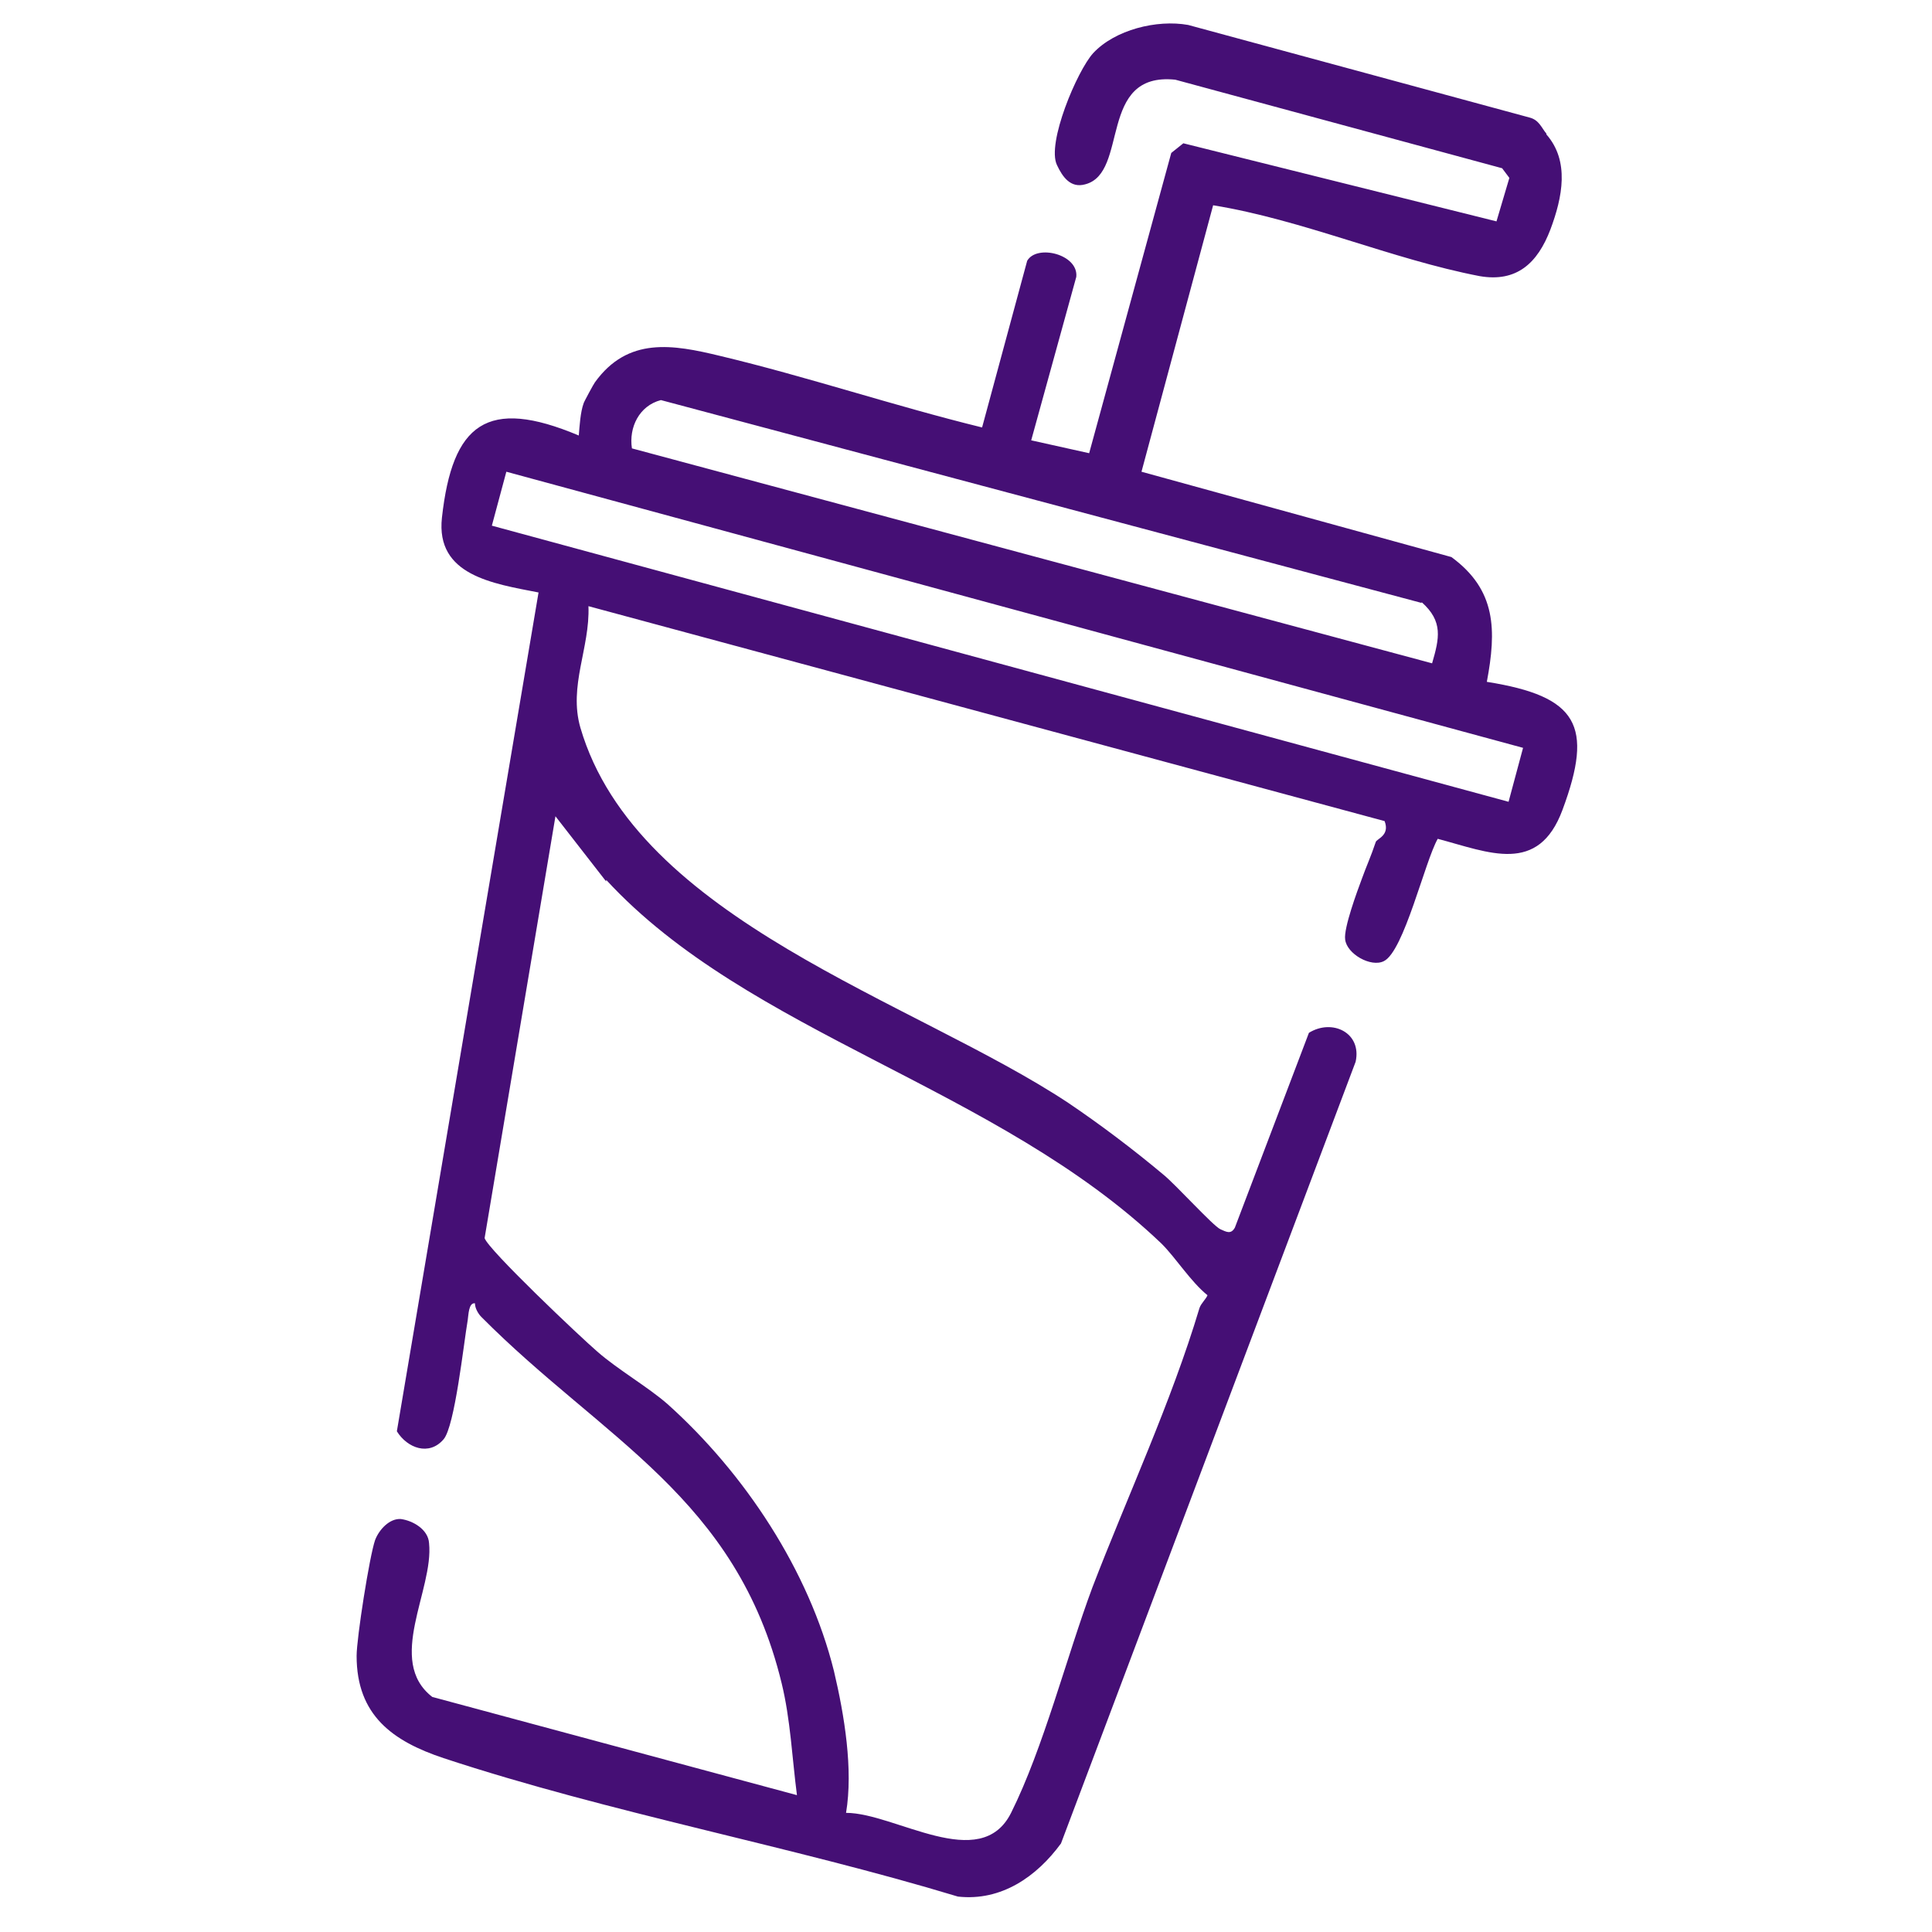
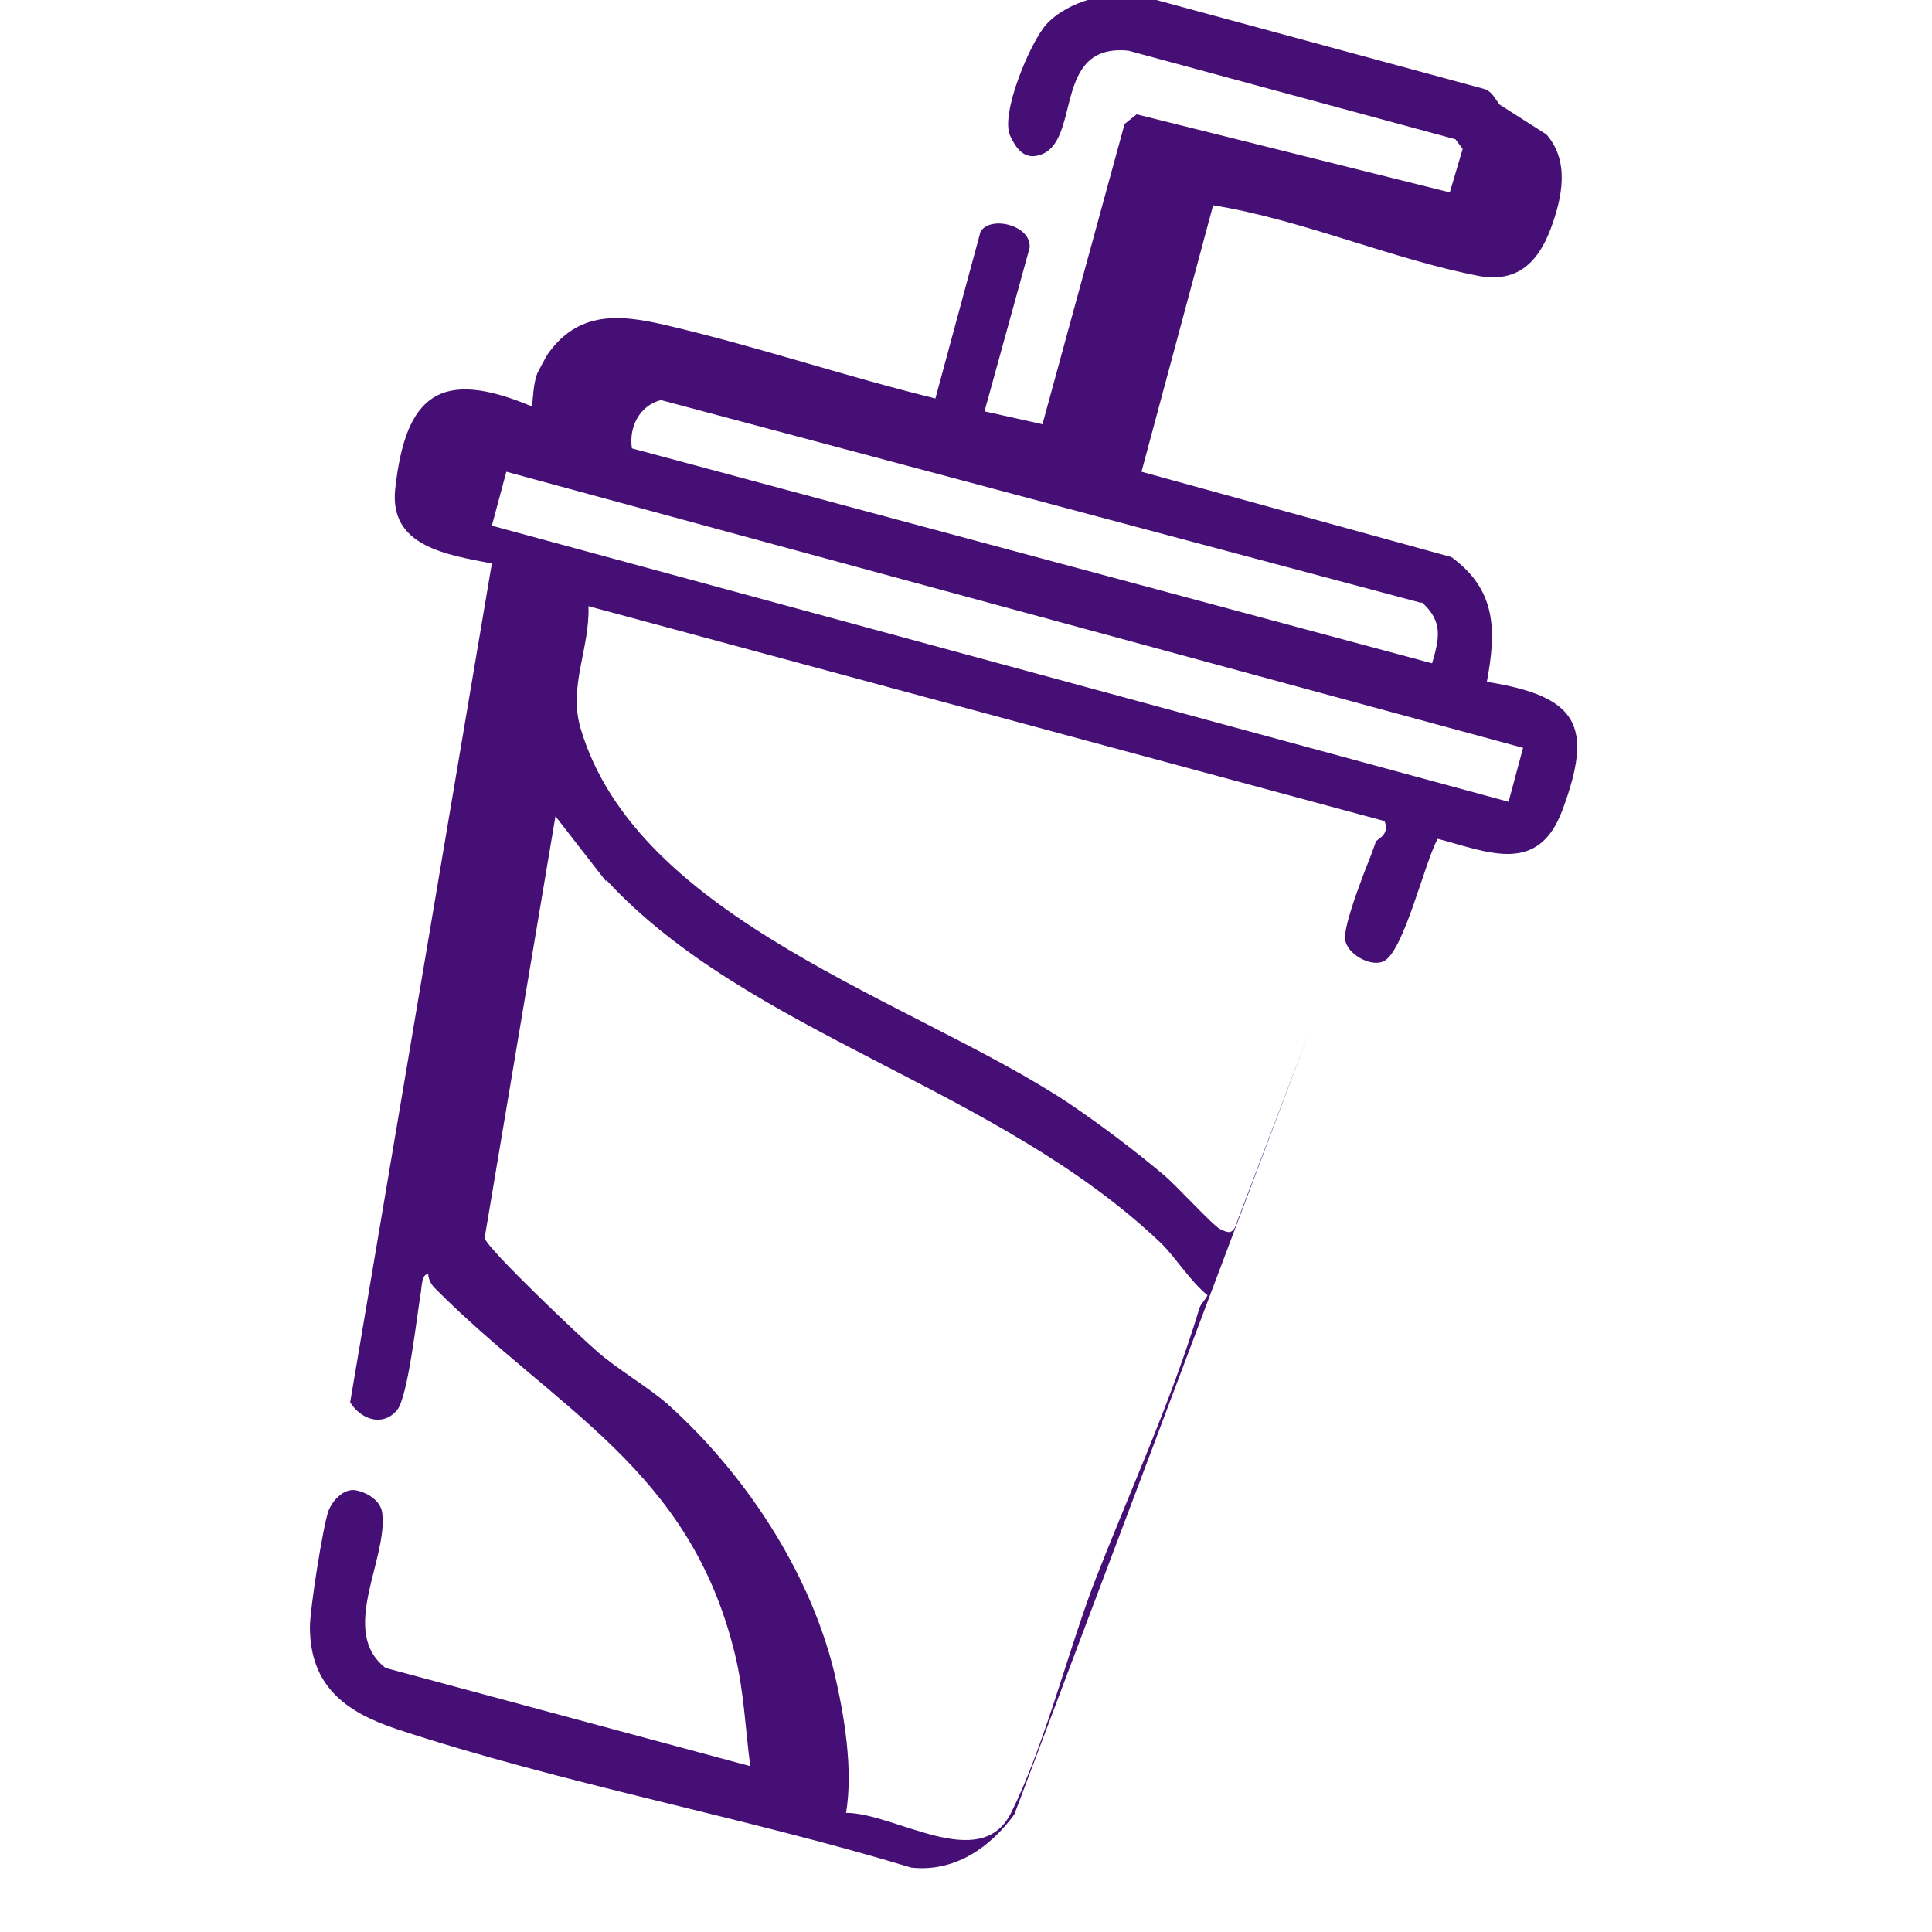
<svg xmlns="http://www.w3.org/2000/svg" id="Capa_1" data-name="Capa 1" viewBox="0 0 24 24">
  <defs>
    <style>
      .cls-1 {
        fill: #450f75;
      }
    </style>
  </defs>
-   <path class="cls-1" d="M19.21,1.67c.29.33.2.78.05,1.18-.16.42-.42.66-.88.58-1.09-.21-2.2-.7-3.31-.88l-.89,3.31,3.85,1.06c.56.41.56.91.44,1.55,1.13.18,1.33.54.94,1.59-.3.81-.91.53-1.55.36-.16.28-.42,1.4-.67,1.52-.16.08-.46-.09-.48-.27-.02-.14.15-.6.21-.76.05-.14.11-.27.17-.45.01-.04.18-.08.11-.26l-9.89-2.67c.02.52-.25.99-.1,1.51.7,2.39,4.14,3.39,6.06,4.66.4.27.81.58,1.18.89.15.12.62.64.71.68.07.03.13.07.18-.02l.92-2.42c.29-.18.66,0,.58.36l-3.66,9.71c-.3.41-.74.72-1.28.66-2.08-.63-4.33-1.04-6.39-1.72-.63-.21-1.08-.53-1.08-1.27,0-.22.16-1.24.23-1.44.05-.13.18-.27.32-.26.15.02.34.13.35.3.06.58-.54,1.46.04,1.91l4.53,1.22c-.06-.46-.08-.94-.19-1.39-.56-2.31-2.22-3.03-3.73-4.55-.04-.04-.08-.11-.08-.17-.08-.01-.08.15-.09.21-.05.29-.16,1.32-.3,1.48-.18.21-.45.11-.58-.1l1.76-10.42c-.56-.11-1.28-.21-1.2-.93.13-1.17.56-1.5,1.7-1.02.01-.12.02-.29.06-.4,0-.01.13-.25.14-.26.41-.57.97-.47,1.55-.33,1.09.26,2.16.62,3.26.89l.56-2.07c.12-.21.64-.08.61.2l-.56,2.03.72.16,1.02-3.73.15-.12,3.89.97.16-.54-.09-.12-4.06-1.1c-.97-.1-.57,1.16-1.12,1.3-.18.05-.28-.09-.35-.24-.13-.27.25-1.17.45-1.39.27-.29.79-.42,1.18-.35l4.24,1.15c.12.03.15.13.21.2ZM17.66,7.49l-9.45-2.52c-.27.07-.4.34-.36.6l9.94,2.67c.09-.31.14-.52-.13-.76ZM6.29,5.86l-.18.67,12.63,3.43.18-.67-12.63-3.43ZM7.53,10.95l-.63-.81-.88,5.24c.04.14,1.19,1.23,1.4,1.41.25.22.63.44.87.65.96.86,1.76,2.07,2.07,3.32.13.55.24,1.22.15,1.76.61,0,1.67.76,2.05,0,.4-.8.69-1.94,1.01-2.8.43-1.12.98-2.3,1.33-3.47.02-.06.08-.11.1-.16-.21-.17-.39-.46-.57-.64-2.04-1.95-5.13-2.6-6.9-4.52Z" />
+   <path class="cls-1" d="M19.21,1.67c.29.33.2.78.05,1.18-.16.42-.42.66-.88.58-1.09-.21-2.2-.7-3.31-.88l-.89,3.31,3.85,1.06c.56.41.56.91.44,1.55,1.13.18,1.33.54.94,1.59-.3.81-.91.53-1.55.36-.16.28-.42,1.4-.67,1.52-.16.08-.46-.09-.48-.27-.02-.14.15-.6.21-.76.05-.14.11-.27.17-.45.01-.04.18-.08.11-.26l-9.89-2.67c.02.52-.25.99-.1,1.51.7,2.39,4.14,3.39,6.06,4.66.4.27.81.58,1.18.89.15.12.62.64.71.68.07.03.13.07.18-.02l.92-2.42l-3.66,9.71c-.3.41-.74.72-1.28.66-2.08-.63-4.33-1.04-6.39-1.72-.63-.21-1.08-.53-1.08-1.27,0-.22.16-1.24.23-1.44.05-.13.18-.27.32-.26.15.02.34.13.35.3.06.58-.54,1.46.04,1.91l4.53,1.22c-.06-.46-.08-.94-.19-1.39-.56-2.31-2.22-3.03-3.73-4.55-.04-.04-.08-.11-.08-.17-.08-.01-.08.15-.09.21-.05.29-.16,1.32-.3,1.48-.18.21-.45.11-.58-.1l1.76-10.42c-.56-.11-1.28-.21-1.2-.93.13-1.17.56-1.5,1.7-1.02.01-.12.02-.29.06-.4,0-.01.13-.25.14-.26.41-.57.97-.47,1.55-.33,1.09.26,2.16.62,3.26.89l.56-2.07c.12-.21.64-.08.61.2l-.56,2.03.72.16,1.02-3.73.15-.12,3.89.97.16-.54-.09-.12-4.06-1.1c-.97-.1-.57,1.16-1.12,1.3-.18.05-.28-.09-.35-.24-.13-.27.25-1.17.45-1.39.27-.29.79-.42,1.18-.35l4.24,1.15c.12.03.15.13.21.2ZM17.66,7.49l-9.45-2.52c-.27.07-.4.34-.36.6l9.94,2.67c.09-.31.14-.52-.13-.76ZM6.29,5.86l-.18.67,12.63,3.43.18-.67-12.63-3.43ZM7.53,10.95l-.63-.81-.88,5.24c.04.14,1.19,1.23,1.4,1.41.25.22.63.44.87.65.96.86,1.76,2.07,2.07,3.32.13.55.24,1.22.15,1.76.61,0,1.67.76,2.05,0,.4-.8.69-1.94,1.01-2.8.43-1.12.98-2.3,1.33-3.47.02-.06.08-.11.1-.16-.21-.17-.39-.46-.57-.64-2.04-1.95-5.13-2.6-6.9-4.52Z" />
</svg>